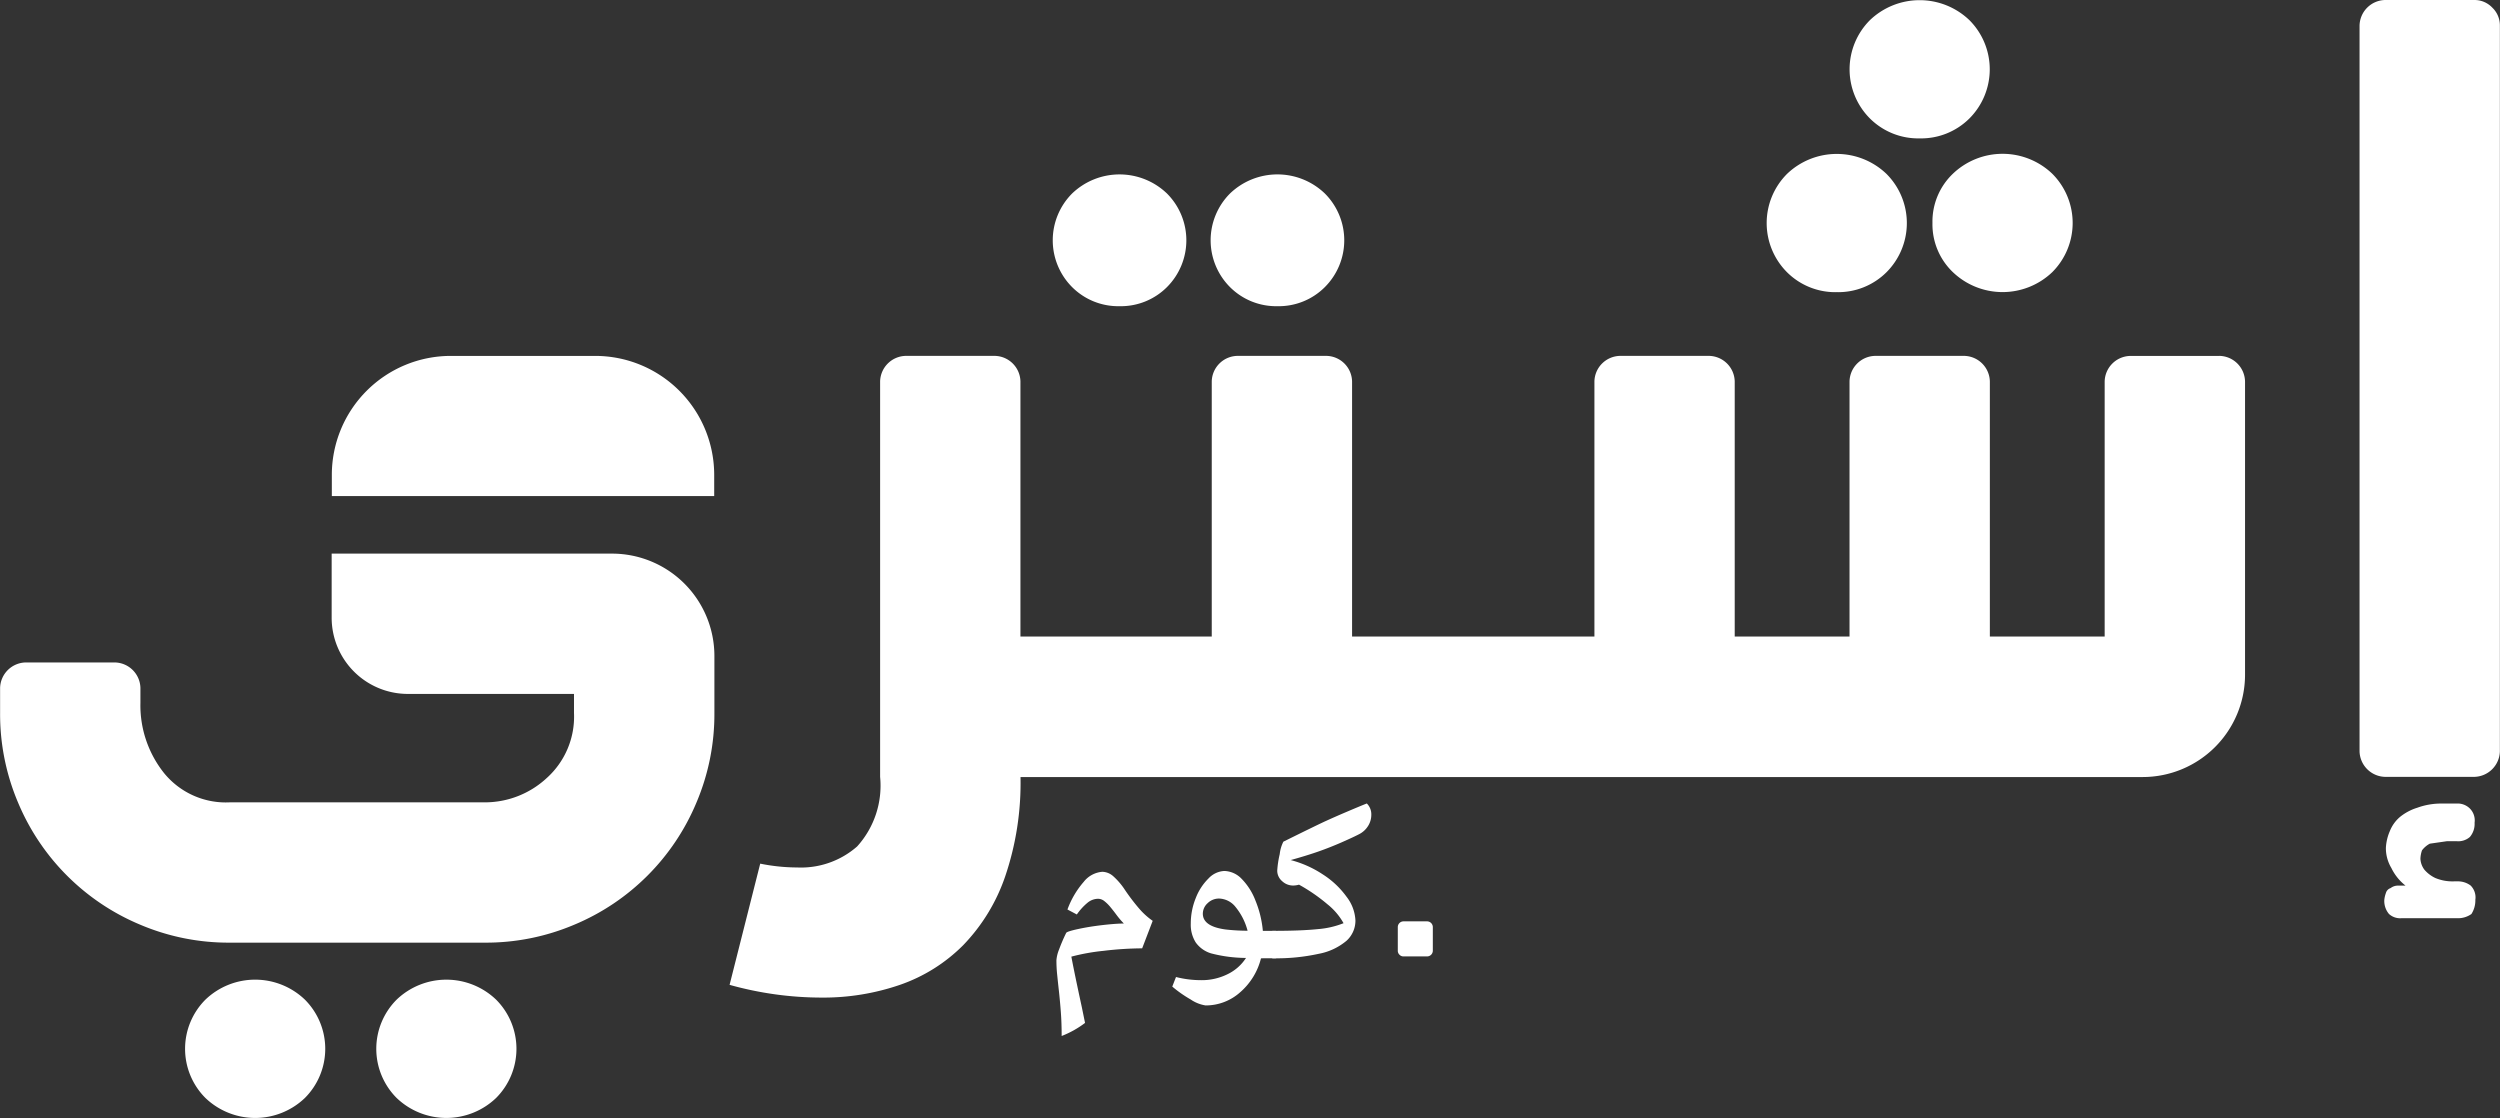
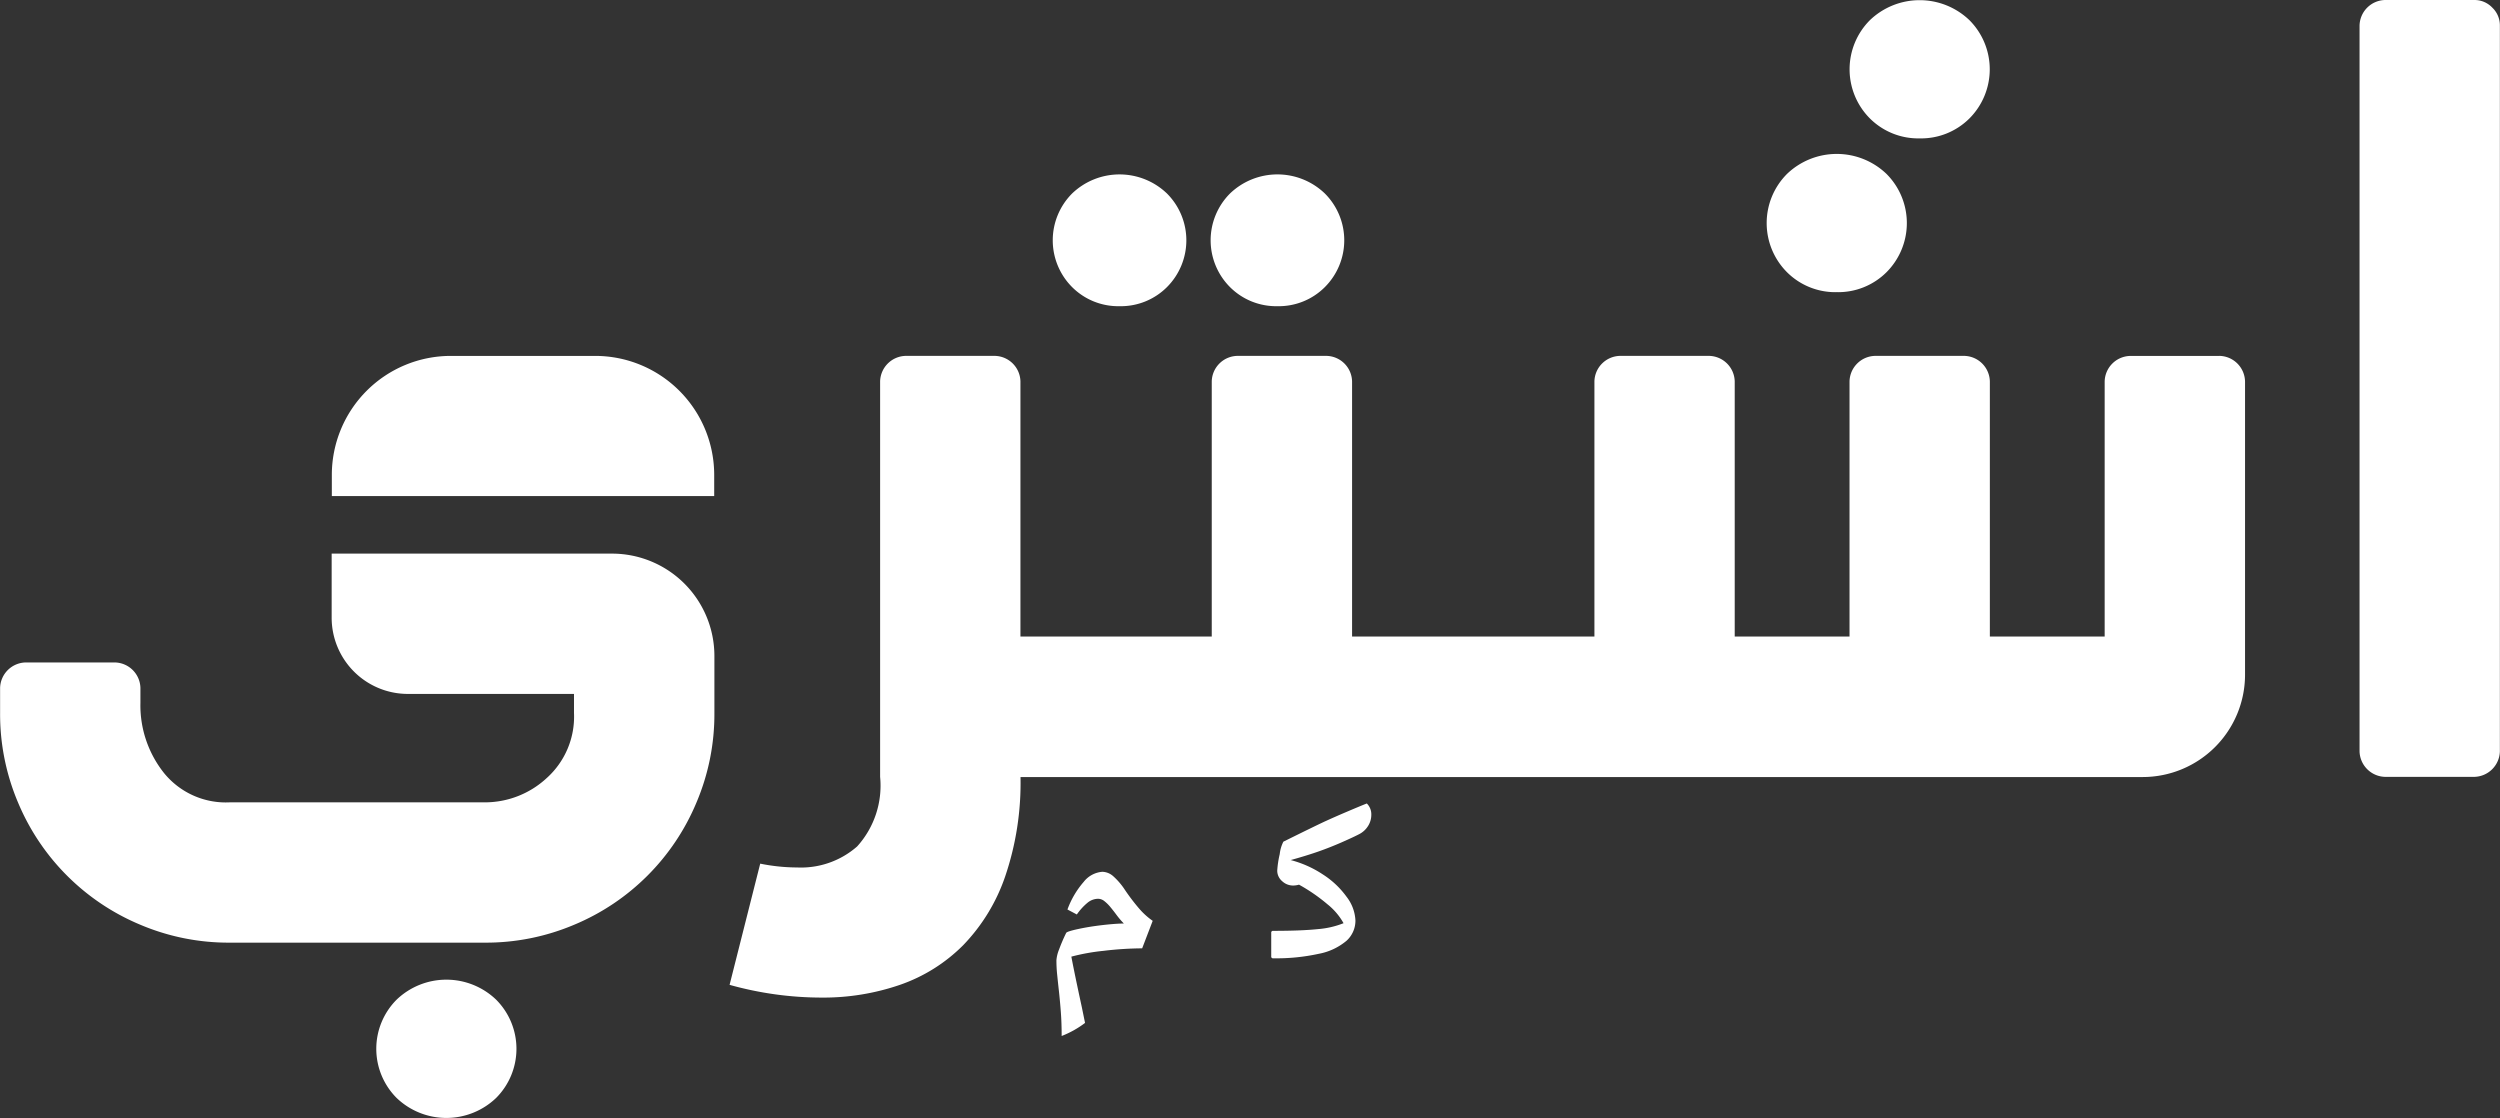
<svg xmlns="http://www.w3.org/2000/svg" width="100.623" height="44.998" viewBox="0 0 100.623 44.998">
  <rect x="0" y="0" width="100.623" height="44.998" fill="#333333" stroke="none" />
  <g transform="translate(42.519 32.338)">
    <path d="M1565.069,107.185q0-.524-.033-.962t-.073-.806q-.041-.368-.073-.682a5.71,5.71,0,0,1-.032-.6,1.452,1.452,0,0,1,.106-.43,6.858,6.858,0,0,1,.287-.669q.031-.059.474-.155t.968-.158q.525-.061.879-.066a3.253,3.253,0,0,1-.293-.343c-.087-.118-.172-.226-.252-.322a1.557,1.557,0,0,0-.241-.237.408.408,0,0,0-.254-.093.681.681,0,0,0-.42.158,2.324,2.324,0,0,0-.432.474l-.378-.2a3.535,3.535,0,0,1,.654-1.112,1.053,1.053,0,0,1,.75-.406.683.683,0,0,1,.431.171,2.739,2.739,0,0,1,.478.557,8.153,8.153,0,0,0,.576.756,2.9,2.9,0,0,0,.542.49l-.424,1.107a13.5,13.5,0,0,0-1.55.1,8.278,8.278,0,0,0-1.3.234q.132.7.421,2.032l.13.636A3.885,3.885,0,0,1,1565.069,107.185Z" transform="translate(-1564.857 -97.825)" fill="#fff" />
-     <path d="M1574.156,104.049a2.662,2.662,0,0,1-.843,1.371,2.077,2.077,0,0,1-1.386.526,1.455,1.455,0,0,1-.6-.239,4.836,4.836,0,0,1-.742-.52l.15-.385a4.1,4.1,0,0,0,1.018.127,2.329,2.329,0,0,0,1.054-.239,1.825,1.825,0,0,0,.746-.656,5.667,5.667,0,0,1-1.4-.182,1.172,1.172,0,0,1-.623-.44,1.329,1.329,0,0,1-.2-.758,2.722,2.722,0,0,1,.2-1.029,2.227,2.227,0,0,1,.515-.791.93.93,0,0,1,.636-.3,1,1,0,0,1,.689.309,2.537,2.537,0,0,1,.561.877,4.221,4.221,0,0,1,.3,1.224h.5c.054,0,.081.026.081.077v.949c0,.051-.027.077-.081.077Zm-.54-1.11a2.509,2.509,0,0,0-.486-.958.877.877,0,0,0-.659-.337.649.649,0,0,0-.461.185.572.572,0,0,0-.195.424q0,.513.918.636A7.782,7.782,0,0,0,1573.616,102.939Z" transform="translate(-1565.921 -97.816)" fill="#fff" />
    <path d="M1575.553,103.428a.068.068,0,0,1-.077-.077V102.4a.069.069,0,0,1,.077-.077q1.13,0,1.791-.069a3.55,3.55,0,0,0,1.043-.239,2.592,2.592,0,0,0-.646-.76,7.012,7.012,0,0,0-1.147-.791.858.858,0,0,1-.235.035.642.642,0,0,1-.446-.178.552.552,0,0,1-.195-.424,3.93,3.93,0,0,1,.1-.663,1.457,1.457,0,0,1,.147-.5q1.323-.656,1.71-.833t.877-.385q.49-.209.771-.32a.611.611,0,0,1,.181.463.836.836,0,0,1-.129.441.905.905,0,0,1-.357.33q-.229.12-.7.327t-.941.372q-.467.164-1.118.345a4.3,4.3,0,0,1,1.293.577,3.5,3.5,0,0,1,.956.9,1.682,1.682,0,0,1,.357.954,1.09,1.09,0,0,1-.36.818,2.425,2.425,0,0,1-1.117.524A7.984,7.984,0,0,1,1575.553,103.428Z" transform="translate(-1566.829 -97.195)" fill="#fff" />
-     <path d="M1581.8,104.367a.219.219,0,0,1-.068-.158v-.959a.231.231,0,0,1,.226-.226h.958a.232.232,0,0,1,.226.226v.959a.232.232,0,0,1-.226.226h-.958A.217.217,0,0,1,1581.8,104.367Z" transform="translate(-1567.991 -98.278)" fill="#fff" />
  </g>
  <g transform="translate(7.448 39.428)">
-     <path d="M1522.61,106.708a2.893,2.893,0,0,1,4,0,2.8,2.8,0,0,1,0,3.961,2.893,2.893,0,0,1-4,0,2.8,2.8,0,0,1,0-3.961Z" transform="translate(-1521.788 -105.903)" fill="#fff" />
    <path d="M1532.062,106.708a2.894,2.894,0,0,1,4,0,2.8,2.8,0,0,1,0,3.961,2.894,2.894,0,0,1-4,0,2.8,2.8,0,0,1,0-3.961Z" transform="translate(-1523.544 -105.903)" fill="#fff" />
  </g>
  <path d="M4.79,0H10.6a4.79,4.79,0,0,1,4.79,4.79v.851a0,0,0,0,1,0,0H0a0,0,0,0,1,0,0V4.79A4.79,4.79,0,0,1,4.79,0Z" transform="translate(13.356 14.325)" fill="#fff" />
  <g transform="translate(0 0)">
    <path d="M1537.285,84.847H1525.99v2.567a3.069,3.069,0,0,0,3.08,3.08h6.674v.769a3.32,3.32,0,0,1-1.1,2.619,3.664,3.664,0,0,1-2.49.976h-10.268a3.206,3.206,0,0,1-2.644-1.181,4.37,4.37,0,0,1-.949-2.824v-.6a1.052,1.052,0,0,0-1.027-1.026h-3.594a1.053,1.053,0,0,0-1.027,1.026v1.011a9.114,9.114,0,0,0,.719,3.594,9.15,9.15,0,0,0,4.929,4.928,9.1,9.1,0,0,0,3.593.719h10.268a9.1,9.1,0,0,0,3.593-.719,9.145,9.145,0,0,0,4.929-4.928,9.1,9.1,0,0,0,.719-3.594v-2.31a4.12,4.12,0,0,0-4.107-4.107Z" transform="translate(-1512.641 -62.564)" fill="#fff" />
-     <path d="M1608.16,67.867a2.662,2.662,0,0,0,.822,1.98,2.894,2.894,0,0,0,4,0,2.8,2.8,0,0,0,0-3.961,2.894,2.894,0,0,0-4,0A2.662,2.662,0,0,0,1608.16,67.867Z" transform="translate(-1530.38 -58.893)" fill="#fff" />
    <path d="M1602.787,70.652a2.752,2.752,0,0,0,2-.8,2.8,2.8,0,0,0,0-3.961,2.893,2.893,0,0,0-4,0,2.8,2.8,0,0,0,0,3.961A2.75,2.75,0,0,0,1602.787,70.652Z" transform="translate(-1528.859 -58.893)" fill="#fff" />
    <path d="M1606.885,63.052a2.755,2.755,0,0,0,2-.8,2.8,2.8,0,0,0,0-3.961,2.894,2.894,0,0,0-4,0,2.8,2.8,0,0,0,0,3.961A2.752,2.752,0,0,0,1606.885,63.052Z" transform="translate(-1529.62 -57.482)" fill="#fff" />
    <path d="M1608.67,75.075h-3.593a1.052,1.052,0,0,0-1.027,1.027V86.369h-4.621V76.1a1.052,1.052,0,0,0-1.027-1.027h-3.594a1.052,1.052,0,0,0-1.027,1.027V86.369h-4.621V76.1a1.052,1.052,0,0,0-1.027-1.027h-3.593a1.052,1.052,0,0,0-1.027,1.027V86.369h-9.754V76.1a1.052,1.052,0,0,0-1.027-1.027h-3.594a1.052,1.052,0,0,0-1.027,1.027V86.369h-7.7V76.1a1.052,1.052,0,0,0-1.027-1.027h-3.594a1.053,1.053,0,0,0-1.027,1.027V92.017a3.646,3.646,0,0,1-.924,2.8,3.427,3.427,0,0,1-2.413.847,7.589,7.589,0,0,1-1.489-.154l-1.233,4.878a13.775,13.775,0,0,0,3.7.513,9.483,9.483,0,0,0,3.158-.513,6.666,6.666,0,0,0,2.541-1.592,7.439,7.439,0,0,0,1.694-2.772,11.712,11.712,0,0,0,.617-4h45.178a4.121,4.121,0,0,0,4.108-4.107V76.1a1.052,1.052,0,0,0-1.027-1.027Z" transform="translate(-1519.339 -60.749)" fill="#fff" />
    <path d="M1634.617,57.79a.987.987,0,0,0-.719-.308H1630.3a1.052,1.052,0,0,0-1.027,1.027V87.723a1.054,1.054,0,0,0,1.027,1.027h3.594a1.054,1.054,0,0,0,1.027-1.027V58.509A.986.986,0,0,0,1634.617,57.79Z" transform="translate(-1534.303 -57.482)" fill="#fff" />
    <path d="M1567.366,71.407a2.623,2.623,0,0,0,1.906-.766,2.664,2.664,0,0,0,0-3.772,2.756,2.756,0,0,0-3.813,0,2.666,2.666,0,0,0,0,3.772A2.625,2.625,0,0,0,1567.366,71.407Z" transform="translate(-1522.305 -59.083)" fill="#fff" />
    <path d="M1575.171,71.407a2.621,2.621,0,0,0,1.906-.766,2.663,2.663,0,0,0,0-3.772,2.755,2.755,0,0,0-3.813,0,2.666,2.666,0,0,0,0,3.772A2.624,2.624,0,0,0,1575.171,71.407Z" transform="translate(-1523.755 -59.083)" fill="#fff" />
-     <path d="M1633.433,100.331h-.127a1.792,1.792,0,0,1-.757-.135,1.329,1.329,0,0,1-.442-.337.8.8,0,0,1-.158-.438,1.167,1.167,0,0,1,.063-.337.949.949,0,0,1,.316-.27l.695-.1h.379a.709.709,0,0,0,.537-.169.807.807,0,0,0,.19-.573.677.677,0,0,0-.19-.573.7.7,0,0,0-.537-.2h-.632a2.815,2.815,0,0,0-.948.169,2.083,2.083,0,0,0-.695.37,1.439,1.439,0,0,0-.41.573,1.924,1.924,0,0,0-.158.674,1.55,1.55,0,0,0,.221.809,2,2,0,0,0,.569.708h-.284a.488.488,0,0,0-.316.1.289.289,0,0,0-.19.2,1.149,1.149,0,0,0-.063.27.809.809,0,0,0,.189.573.667.667,0,0,0,.506.169h2.243a.918.918,0,0,0,.568-.169,1.013,1.013,0,0,0,.158-.573.674.674,0,0,0-.19-.573A.854.854,0,0,0,1633.433,100.331Z" transform="translate(-1534.529 -64.857)" fill="#fff" />
  </g>
</svg>